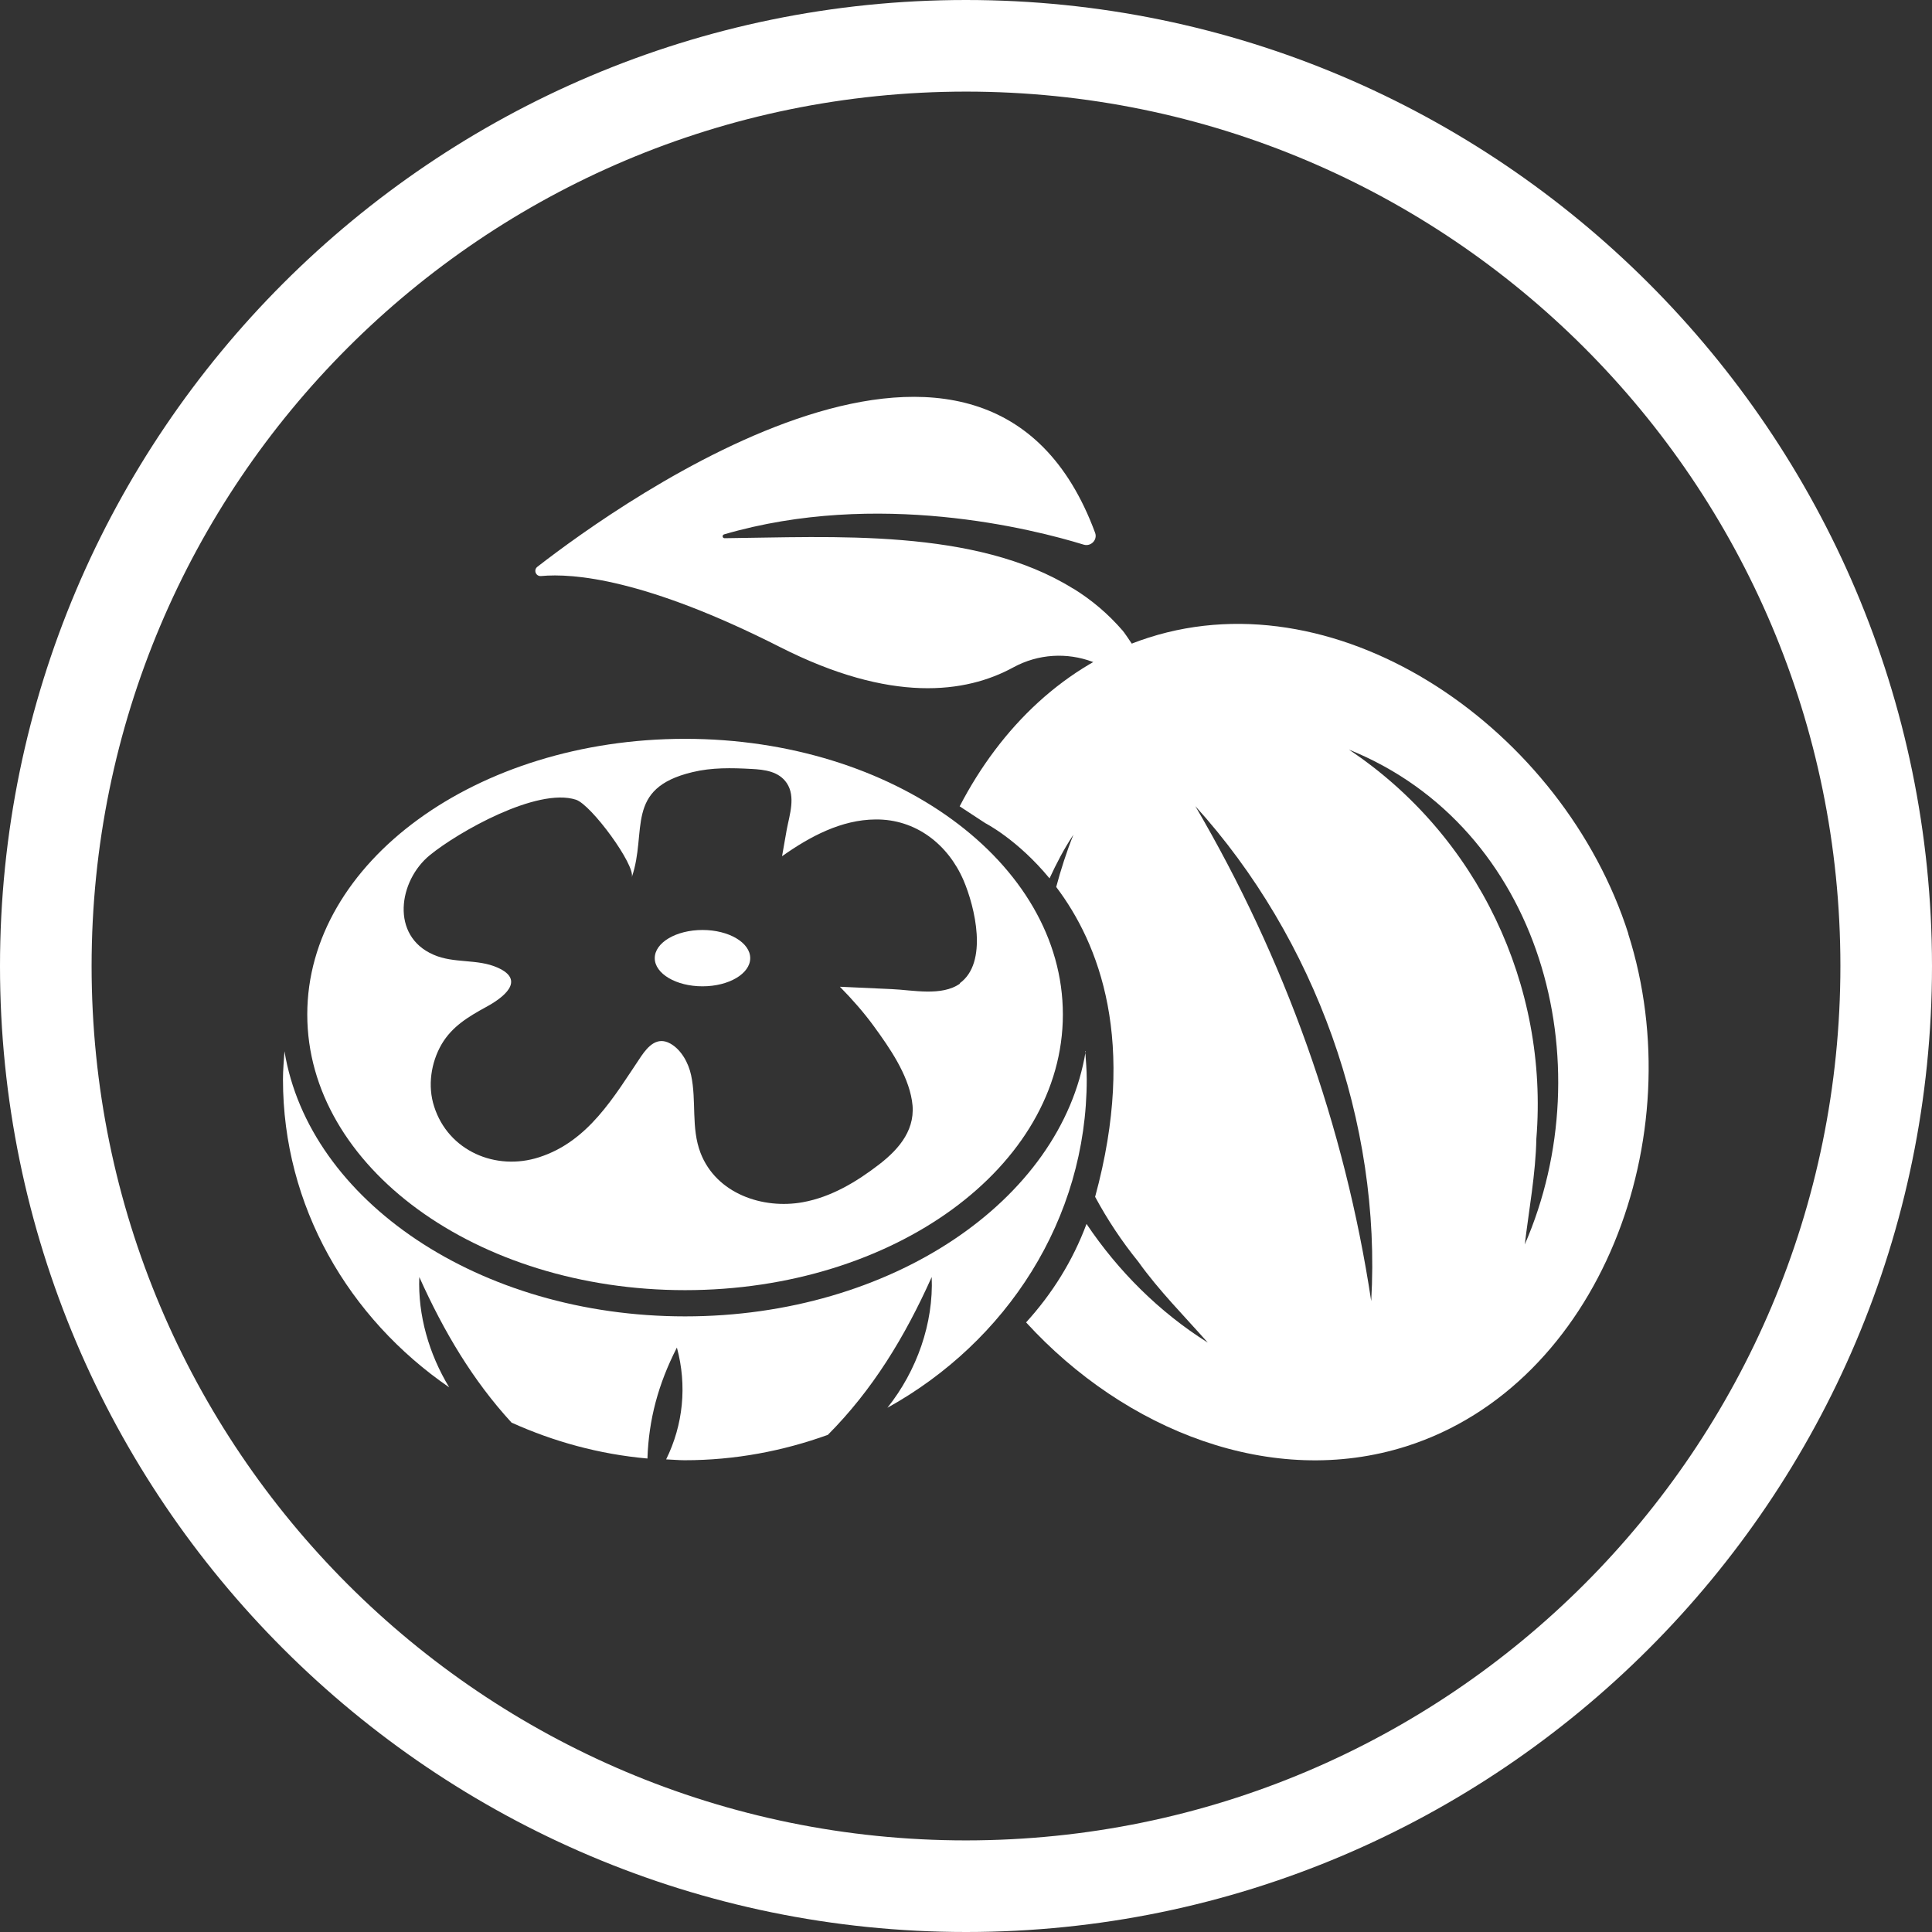
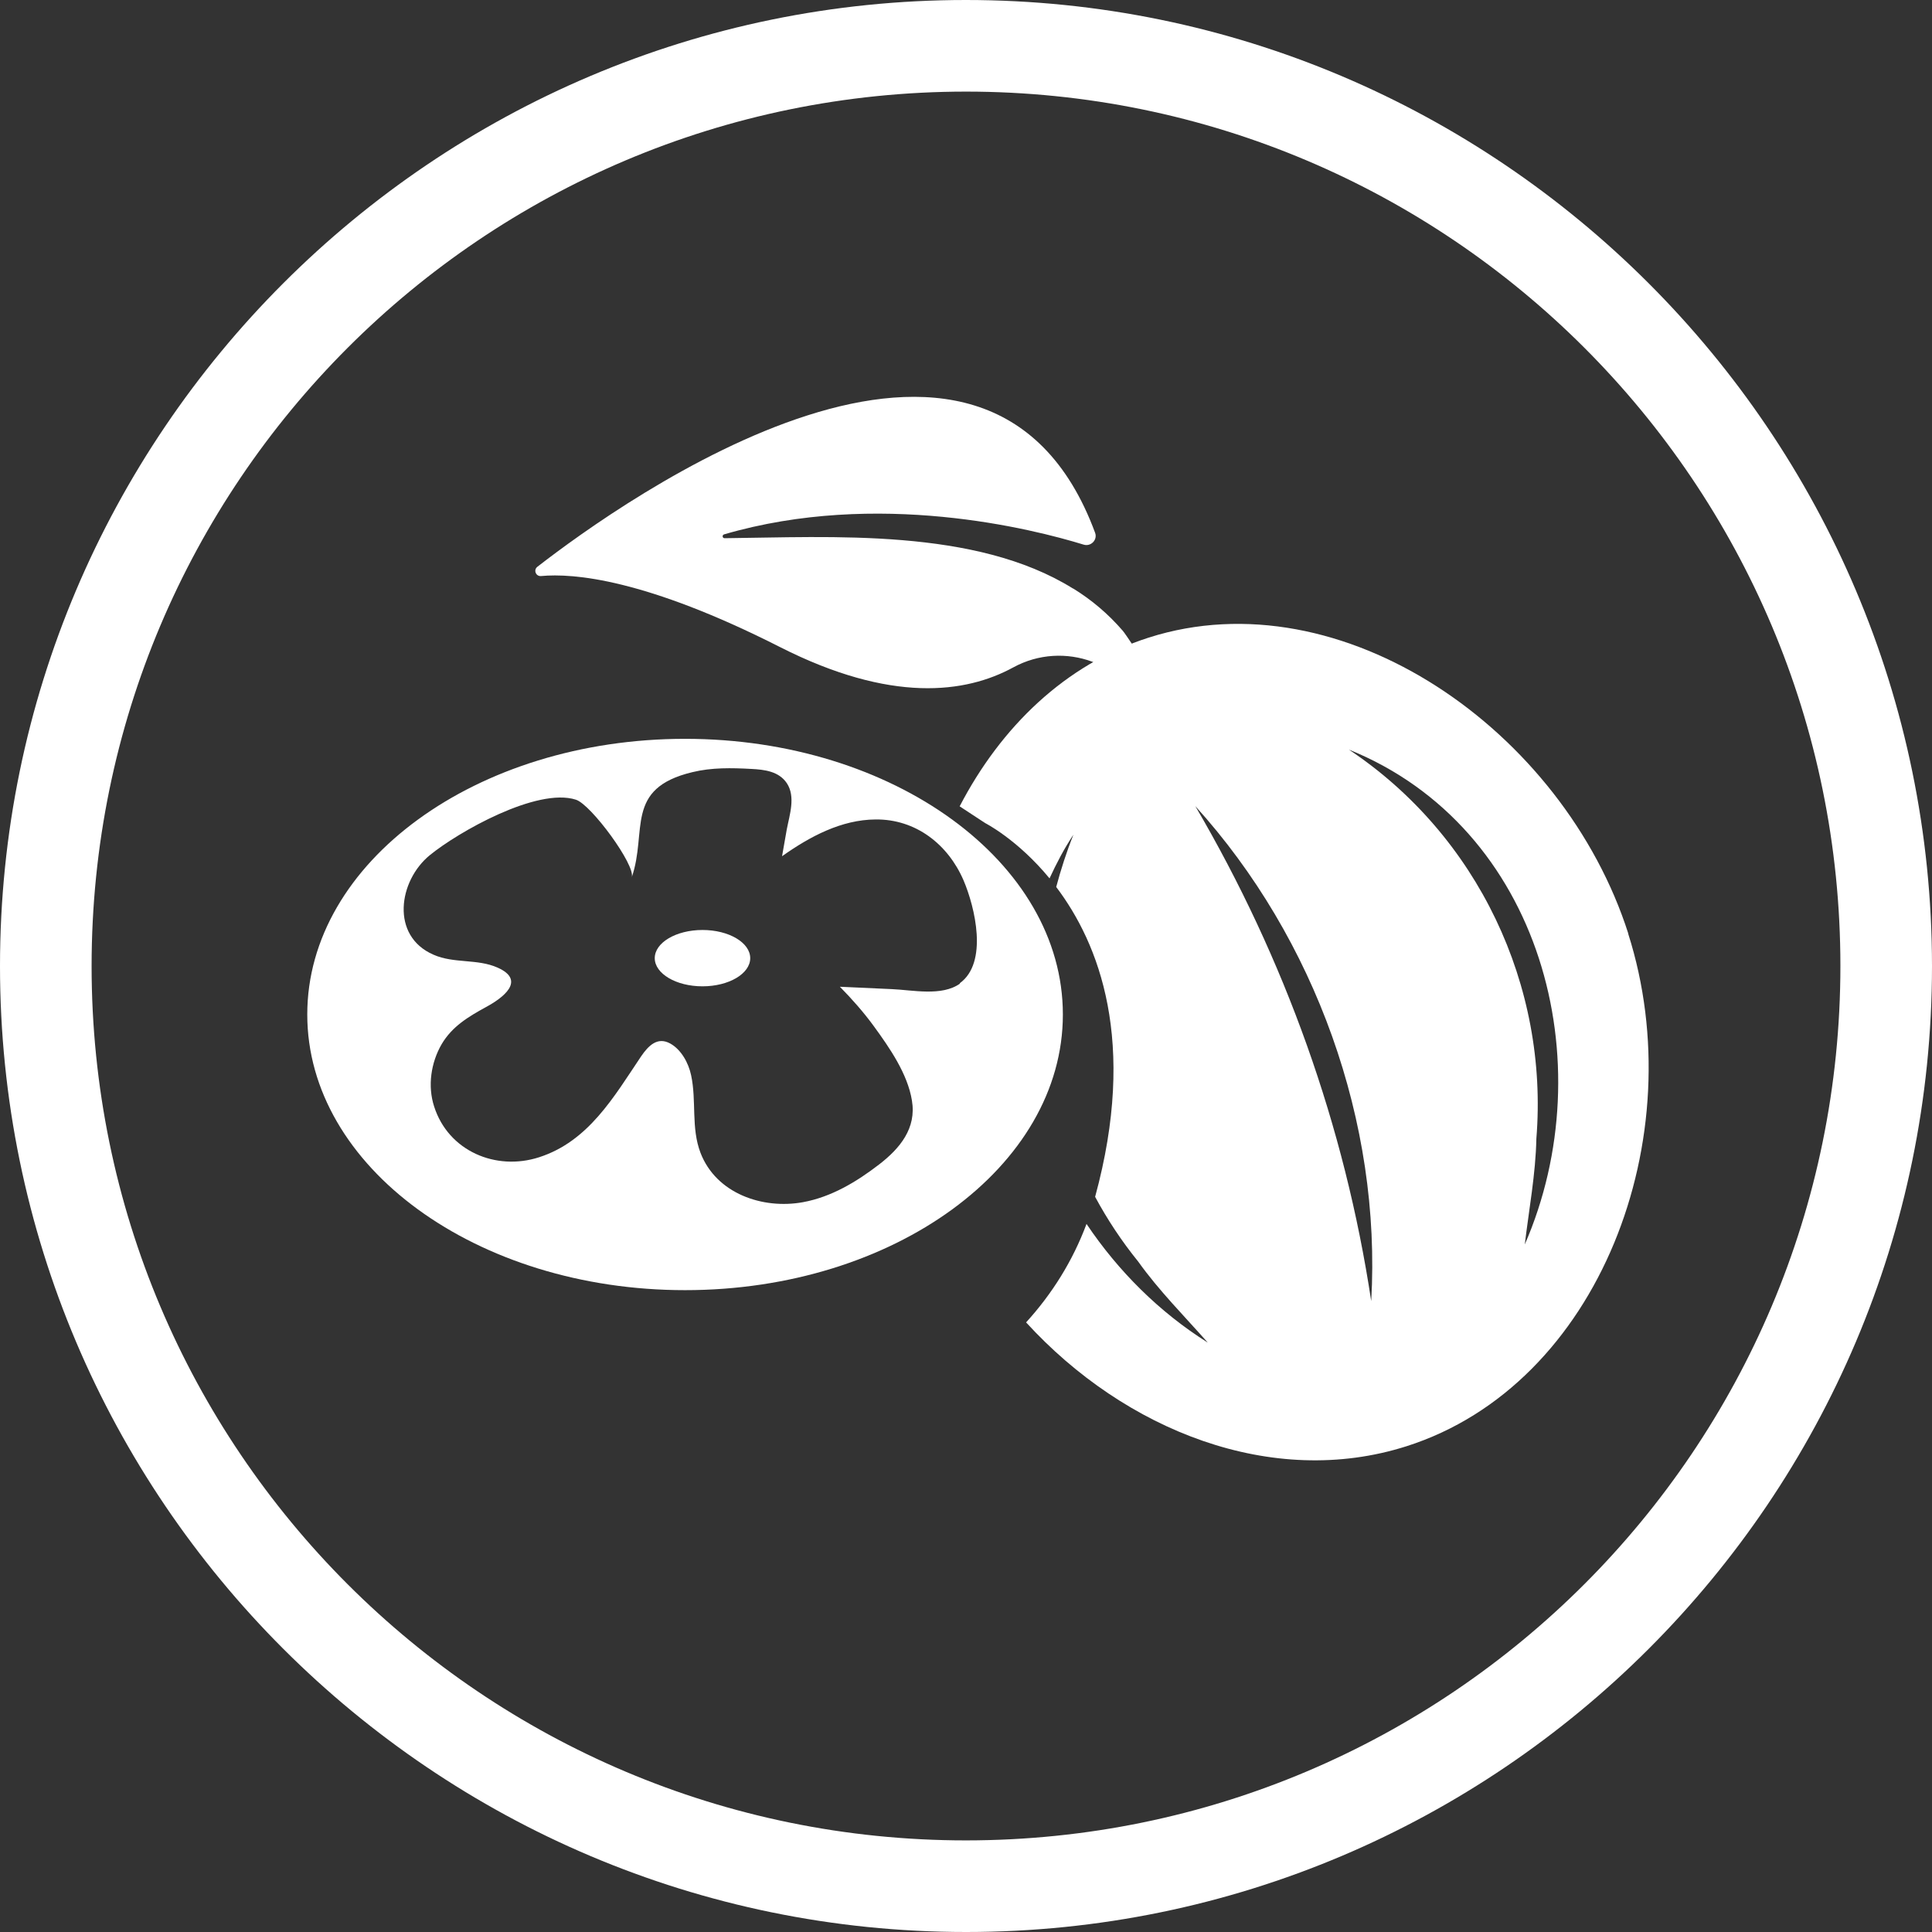
<svg xmlns="http://www.w3.org/2000/svg" viewBox="0 0 89.85 89.85" data-name="Layer 1" id="Layer_1">
  <rect x="0" y="0" width="89.85" height="89.85" fill="#333333" stroke="none" />
  <defs>
    <style>
      .cls-1 {
        fill: #fff;
      }
    </style>
  </defs>
  <path d="M44.65,45.74c-.85.61-2.21.3-3.18.26-.8-.04-1.61-.07-2.41-.11.57.58,1.11,1.19,1.59,1.85.72.99,1.56,2.2,1.76,3.44.22,1.29-.56,2.23-1.52,2.97-1.05.81-2.23,1.52-3.55,1.76-1.87.34-4.03-.4-4.76-2.29-.45-1.17-.18-2.42-.44-3.62-.12-.56-.45-1.18-.97-1.47-.6-.33-1.02.11-1.35.59-1.27,1.89-2.45,3.96-4.75,4.7-2.01.65-4.22-.29-4.88-2.36-.31-.95-.15-2.04.35-2.9.49-.83,1.25-1.28,2.07-1.73.76-.41,1.88-1.23.53-1.83-.94-.42-2.03-.18-2.98-.6-2.01-.87-1.63-3.44-.17-4.63,1.31-1.07,4.98-3.16,6.79-2.58.71.22,2.79,3.06,2.6,3.61.74-2.14-.36-4.13,2.82-4.89.9-.22,1.83-.2,2.74-.15.61.03,1.28.11,1.65.66.42.63.13,1.47,0,2.15-.07.42-.15.83-.22,1.25,1.3-.92,2.76-1.7,4.35-1.71,1.87-.02,3.37,1.16,4.09,2.83.53,1.24,1.16,3.83-.18,4.79M31.86,34.36c-9.7,0-17.57,5.74-17.57,12.82s7.87,12.82,17.57,12.82,17.57-5.74,17.57-12.82-7.87-12.82-17.57-12.82" class="cls-1" />
  <path d="M34.89,44.56c0,.72-.99,1.31-2.22,1.31s-2.22-.59-2.22-1.31.99-1.31,2.22-1.31,2.22.59,2.22,1.31" class="cls-1" />
-   <path d="M50.49,48.89c-1.13,6.94-9.05,12.33-18.63,12.33s-17.49-5.39-18.63-12.33c-.03.44-.07.87-.07,1.31,0,5.9,3.05,11.1,7.73,14.32-.94-1.55-1.46-3.36-1.39-5.13,1.15,2.56,2.5,4.82,4.29,6.77,1.95.88,4.07,1.47,6.32,1.67.06-1.81.5-3.46,1.37-5.16.48,1.77.29,3.6-.5,5.2.29.01.57.04.86.04,2.35,0,4.58-.43,6.66-1.18,2.07-2.08,3.57-4.53,4.83-7.34.09,2.15-.69,4.36-2.06,6.08,5.54-3.07,9.27-8.76,9.27-15.28,0-.44-.04-.88-.07-1.31" class="cls-1" />
  <path d="M70.91,57.89c.19-1.6.51-3.31.54-4.93.58-7.12-2.73-14.11-8.72-18.1,8.97,3.62,11.86,14.57,8.18,23.02M63.77,60.51c-1.23-8.14-4.02-15.92-8.18-23.02,5.58,6.16,8.66,14.72,8.18,23.02M75.73,43.43c-3.02-9.46-13.32-16.64-22.3-13.78-3.89,1.24-6.89,4.17-8.8,7.85l1.19.78s1.5.76,2.99,2.57c.32-.69.67-1.37,1.11-2.03-.32.8-.58,1.61-.8,2.43,1.99,2.63,3.78,7.19,1.81,14.41.57,1.06,1.24,2.07,2.01,3.02.93,1.31,2.16,2.55,3.23,3.76-2.26-1.42-4.17-3.33-5.64-5.52-.64,1.72-1.6,3.25-2.81,4.58,4.6,5.03,11.44,7.75,17.69,5.76,8.98-2.86,13.33-14.38,10.31-23.84" class="cls-1" />
  <path d="M49.9,27.37c-4.54-2.83-11.25-2.39-16.2-2.34-.11,0-.13-.15-.02-.18,7.13-2.08,14.35-.25,16.72.48.33.1.65-.22.53-.55-5.03-13.61-22-1.48-25.94,1.58-.19.15-.07.45.17.43,1.5-.14,4.86.13,11.11,3.3,5.18,2.63,8.65,2.15,10.85.95,2.36-1.29,5.35-.2,6.25,2.33.01.04.02.06.03.08,0,0,1.16-.37,1.16-.37.12-.04-2.07-3.42-2.34-3.74-.68-.79-1.45-1.44-2.31-1.97" class="cls-1" />
  <path d="M44.92,0C20.15,0,0,20.16,0,44.93c0,24.77,20.15,44.92,44.93,44.92,24.77,0,44.92-20.15,44.92-44.93C89.84,20.15,69.69,0,44.92,0M44.92,4.26c22.46,0,40.67,18.2,40.67,40.66,0,22.46-18.2,40.66-40.66,40.67-22.46,0-40.67-18.2-40.67-40.66,0-22.46,18.2-40.66,40.66-40.67" class="cls-1" />
</svg>